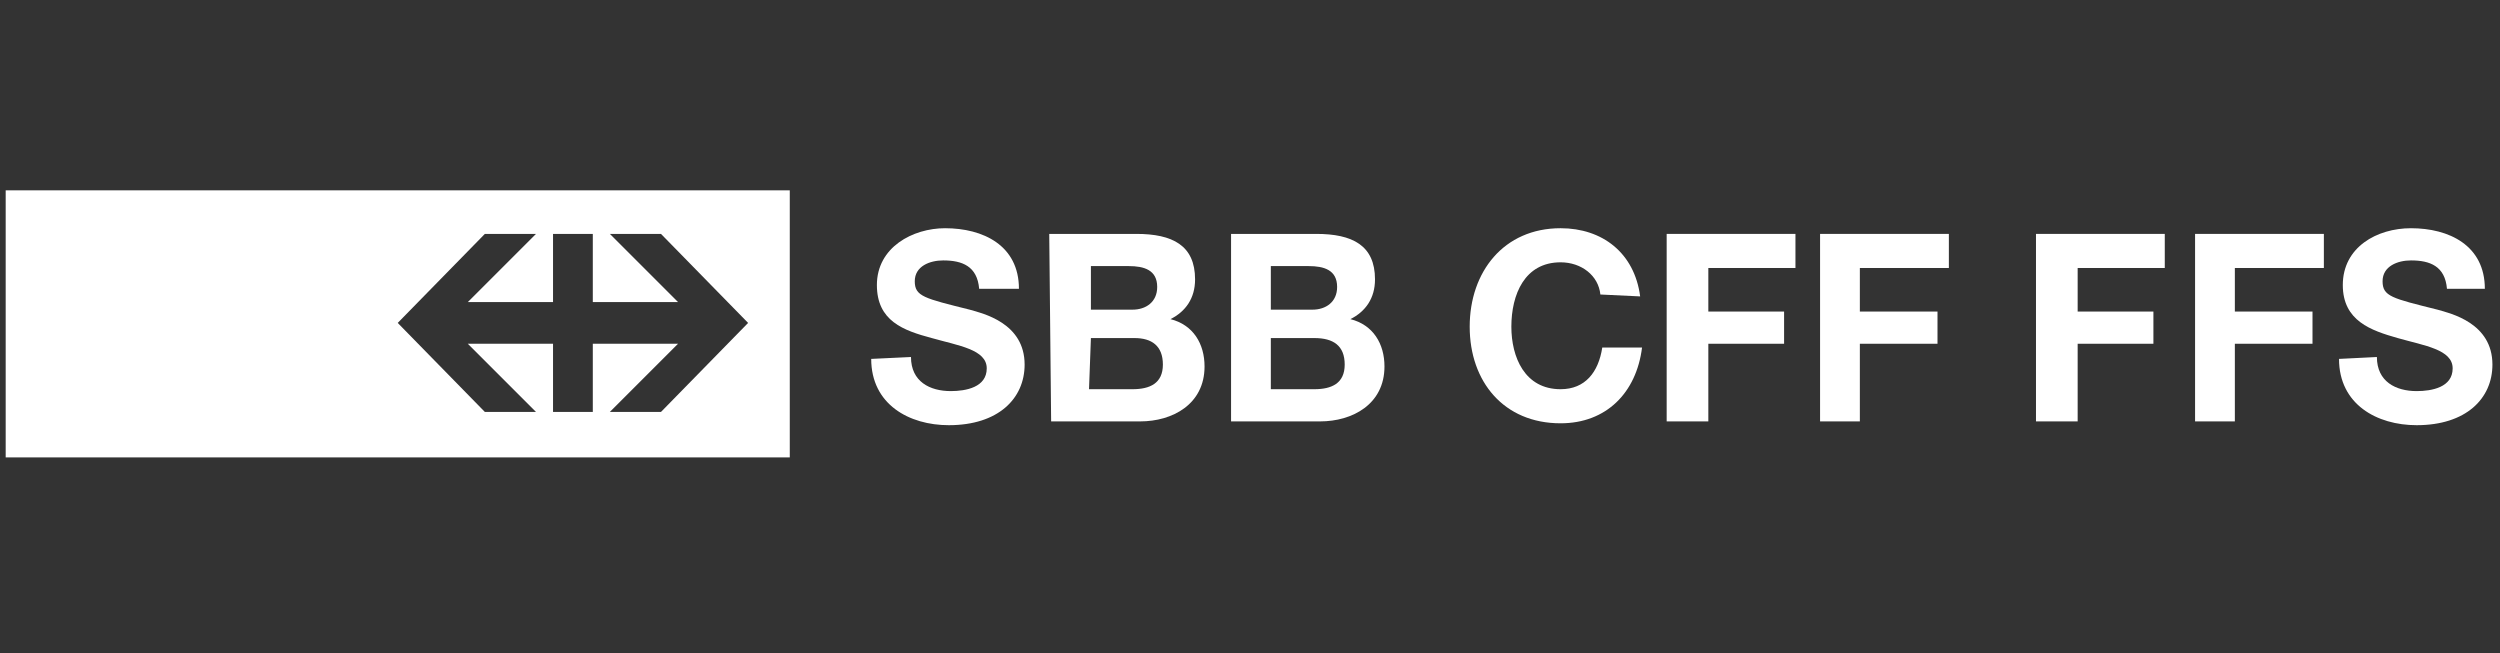
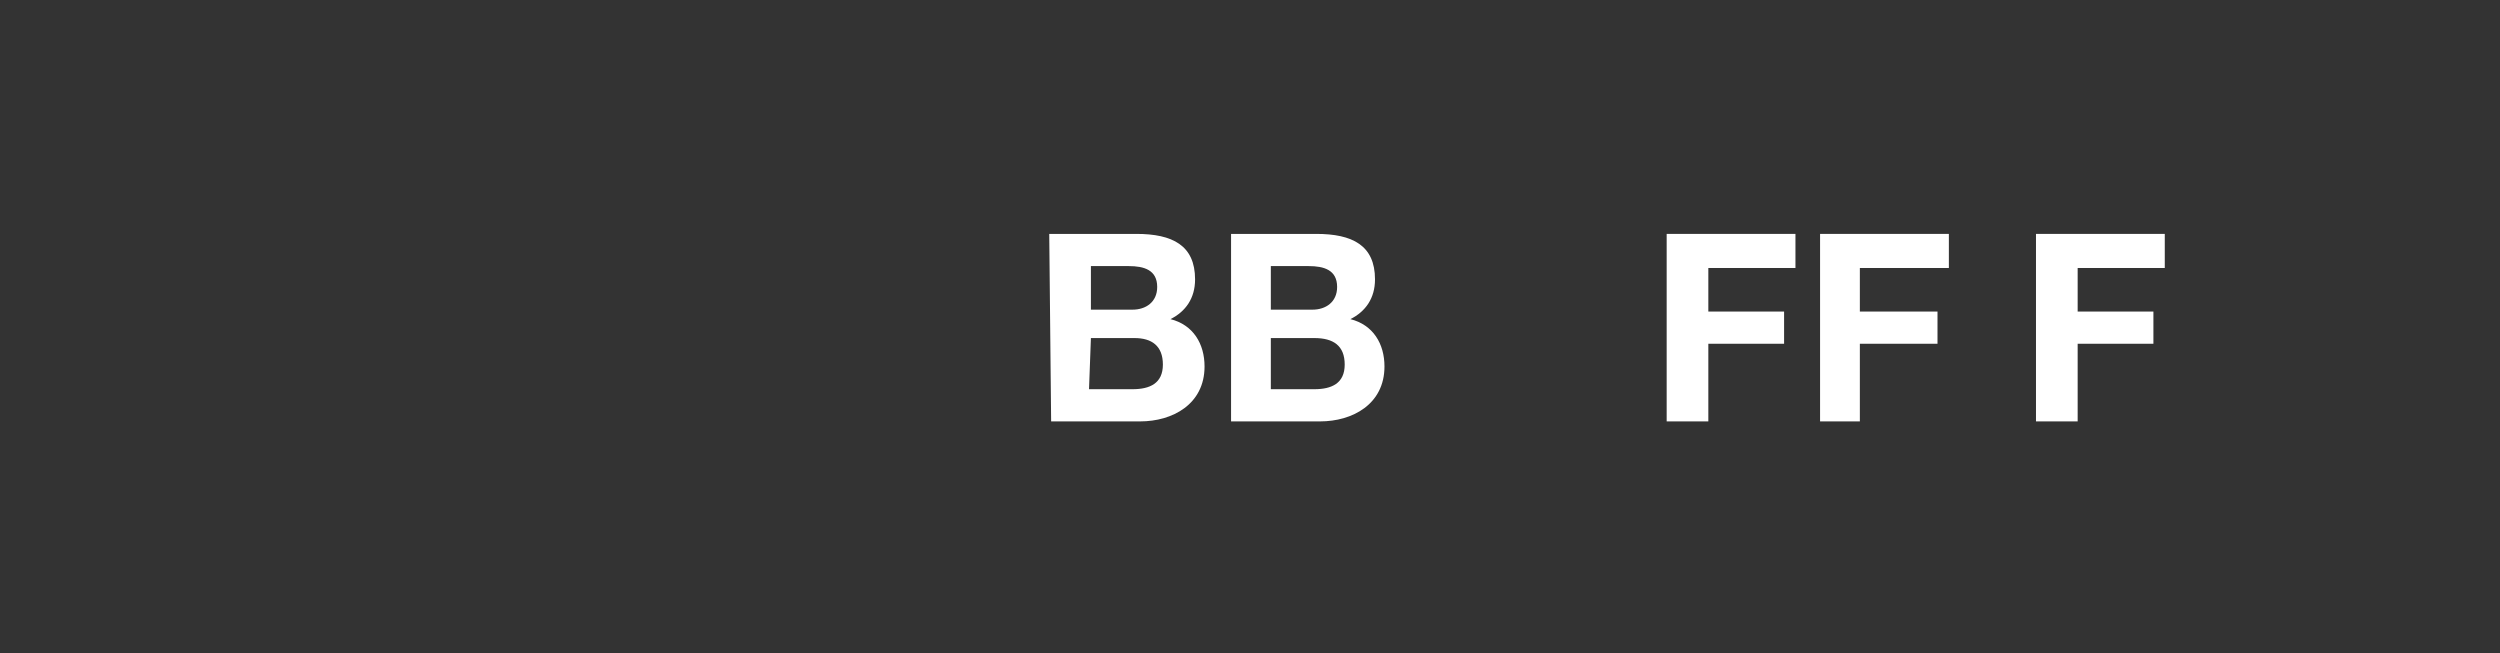
<svg xmlns="http://www.w3.org/2000/svg" version="1.1" id="Ebene_1" x="0px" y="0px" viewBox="0 0 132 34.5" style="enable-background:new 0 0 132 34.5;" xml:space="preserve">
  <rect x="0" y="0" width="132" height="34.5" fill="#333333" stroke="none" />
  <style type="text/css">
	.st0{fill:#FFFFFF;}
</style>
  <title>g2871</title>
  <desc>Created with Sketch.</desc>
  <g id="Desktop">
    <g id="_x30_0_x5F_Landing_x2F_00_x5F_Landing" transform="translate(-552, -5765)">
      <g id="Referenzen" transform="translate(0, 5514)">
        <g id="Group-23" transform="translate(528, 208)">
          <g id="g2871" transform="translate(90, 49.632) scale(1, -1) translate(-90, -49.632) translate(24, 41.632)">
            <g id="q11" transform="translate(0, 0.282)">
              <g id="g2877-Clipped" transform="translate(-0, 0)">
                <g id="g2877" transform="translate(-0, 0)">
-                   <path id="path2879-2" class="st0" d="M41.7-9.8V4.3H0.3V-9.8H41.7z M28.3-7.4h-2.7L21-2.7L25.6,2h2.7l-3.6-3.6h4.5V2h2.1          v-3.6h4.5L32.2,2h2.7l4.6-4.7l-4.6-4.7h-2.7l3.6,3.6h-4.5v-3.6h-2.1v3.6h-4.5L28.3-7.4z" />
-                   <path id="path2883" class="st0" d="M46-4.6c0-2.4,2-3.5,4.1-3.5c2.6,0,4,1.4,4,3.2c0,2.2-2.2,2.7-2.9,2.9          c-2.4,0.6-2.9,0.7-2.9,1.5s0.8,1.1,1.5,1.1c1,0,1.8-0.3,1.9-1.5h2.1c0,2.3-1.9,3.2-3.9,3.2c-1.7,0-3.6-1-3.6-3          c0-1.9,1.4-2.4,2.9-2.8c1.4-0.4,2.9-0.6,2.9-1.6S51-6.3,50.2-6.3c-1.1,0-2.1,0.5-2.1,1.8" />
                  <path id="path2885" class="st0" d="M57.6,0.3h2c0.8,0,1.5-0.2,1.5-1.1c0-0.8-0.6-1.2-1.3-1.2h-2.2V0.3z M55.5-7.9h4.7          c1.7,0,3.4,0.9,3.4,2.9c0,1.2-0.6,2.2-1.8,2.5c0.8,0.4,1.3,1.1,1.3,2.1C63.1,1.4,61.9,2,60,2h-4.6L55.5-7.9L55.5-7.9z           M57.6-3.5h2.3c0.9,0,1.5-0.4,1.5-1.4s-0.7-1.3-1.6-1.3h-2.3L57.6-3.5L57.6-3.5z" />
                  <path id="path2887" class="st0" d="M67.1,0.3h2c0.8,0,1.5-0.2,1.5-1.1C70.6-1.6,70-2,69.3-2h-2.2V0.3z M65-7.9h4.7          c1.7,0,3.4,0.9,3.4,2.9c0,1.2-0.6,2.2-1.8,2.5c0.8,0.4,1.3,1.1,1.3,2.1c0,1.8-1.2,2.4-3.1,2.4H65V-7.9z M67.1-3.5h2.3          c1,0,1.6-0.4,1.6-1.4s-0.7-1.3-1.6-1.3h-2.3V-3.5z" />
-                   <path id="path2889" class="st0" d="M86.6-1.3c-0.3,2.3-2,3.6-4.2,3.6c-3,0-4.8-2.3-4.8-5.2S79.4-8,82.4-8c2.4,0,4,1.6,4.3,4          h-2.1c-0.2-1.3-0.9-2.2-2.2-2.2c-1.9,0-2.6,1.7-2.6,3.3c0,1.7,0.7,3.4,2.6,3.4c1.1,0,2-0.7,2.1-1.7" />
                  <polyline id="path2891" class="st0" points="88,-7.9 90.2,-7.9 90.2,-3.8 94.2,-3.8 94.2,-2.1 90.2,-2.1 90.2,0.2 94.8,0.2           94.8,2 88,2         " />
                  <polyline id="path2893" class="st0" points="96.1,-7.9 98.2,-7.9 98.2,-3.8 102.3,-3.8 102.3,-2.1 98.2,-2.1 98.2,0.2           102.9,0.2 102.9,2 96.1,2         " />
                  <polyline id="path2895" class="st0" points="107.5,-7.9 109.7,-7.9 109.7,-3.8 113.7,-3.8 113.7,-2.1 109.7,-2.1 109.7,0.2           114.3,0.2 114.3,2 107.5,2         " />
-                   <polyline id="path2897" class="st0" points="115.9,-7.9 118,-7.9 118,-3.8 122.1,-3.8 122.1,-2.1 118,-2.1 118,0.2           122.7,0.2 122.7,2 115.9,2         " />
-                   <path id="path2899" class="st0" d="M123.5-4.6c0-2.4,2-3.5,4.1-3.5c2.6,0,4,1.4,4,3.2c0,2.2-2.2,2.7-2.9,2.9          c-2.4,0.6-2.9,0.7-2.9,1.5s0.8,1.1,1.5,1.1c1,0,1.8-0.3,1.9-1.5h2c0,2.3-1.9,3.2-3.9,3.2c-1.8,0-3.6-1-3.6-3          c0-1.9,1.5-2.4,2.9-2.8c1.4-0.4,2.9-0.6,2.9-1.6s-1.1-1.2-1.9-1.2c-1.1,0-2.1,0.5-2.1,1.8" />
                </g>
              </g>
            </g>
          </g>
        </g>
      </g>
    </g>
  </g>
</svg>